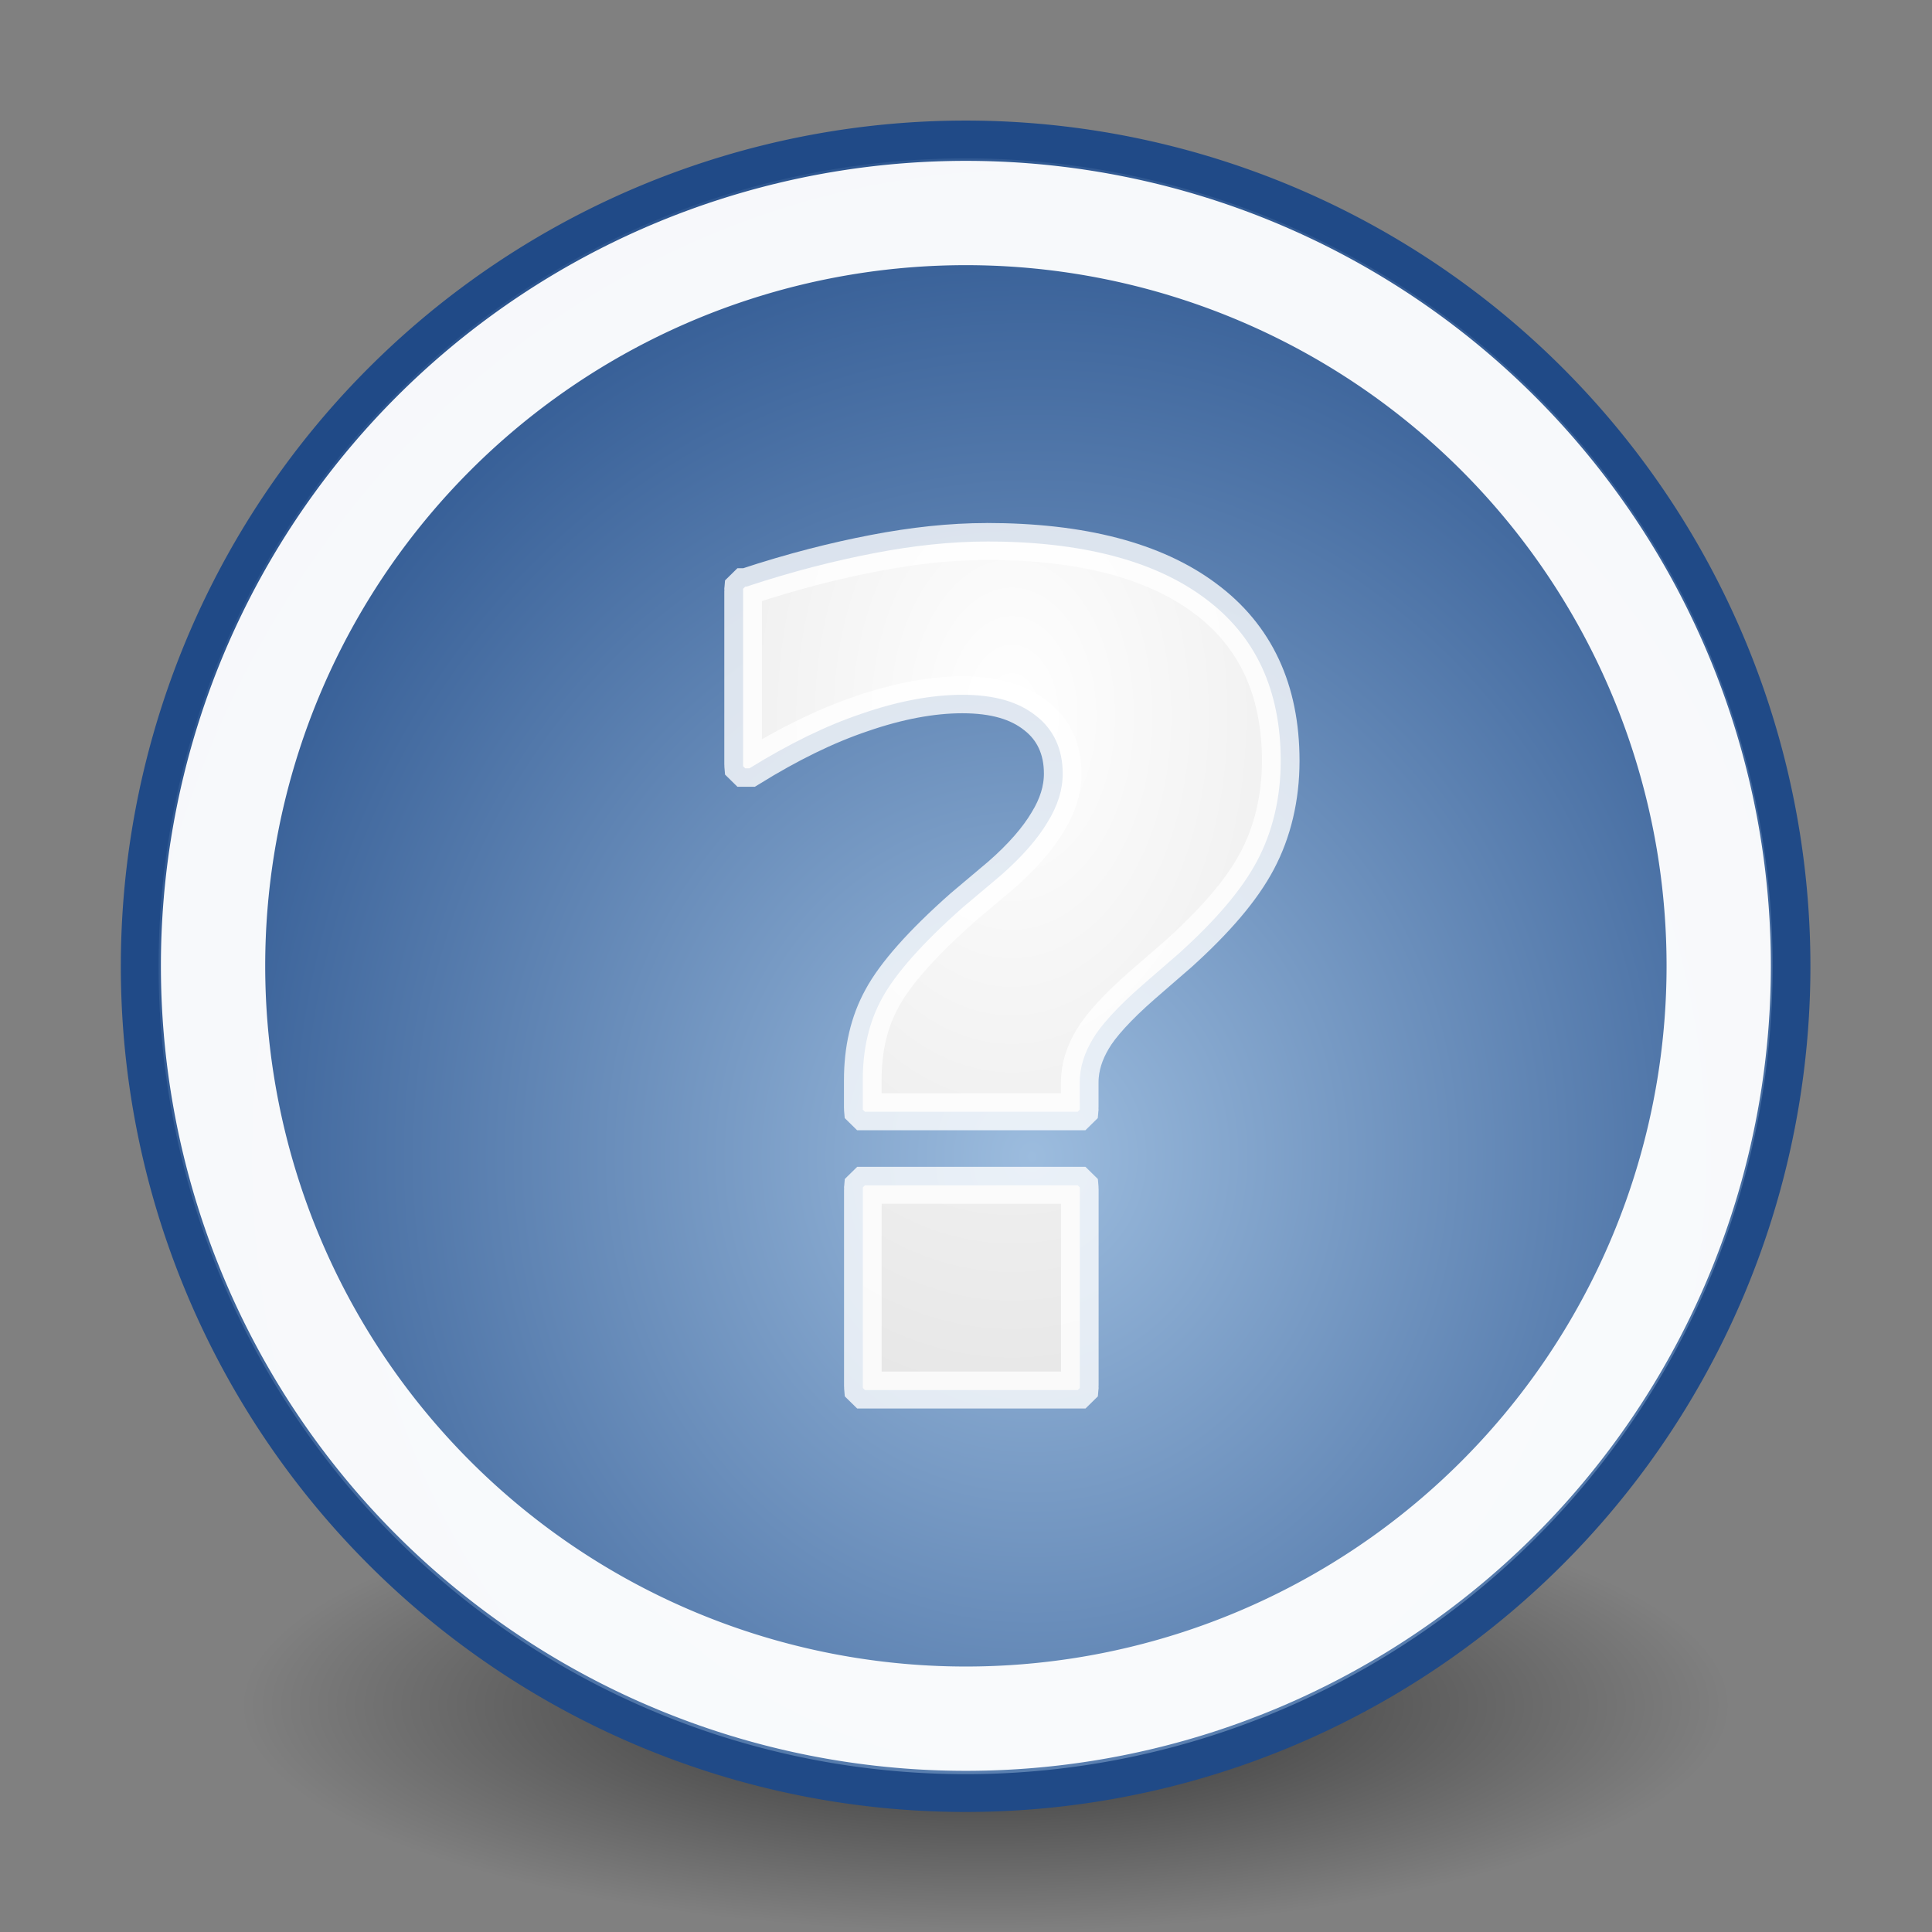
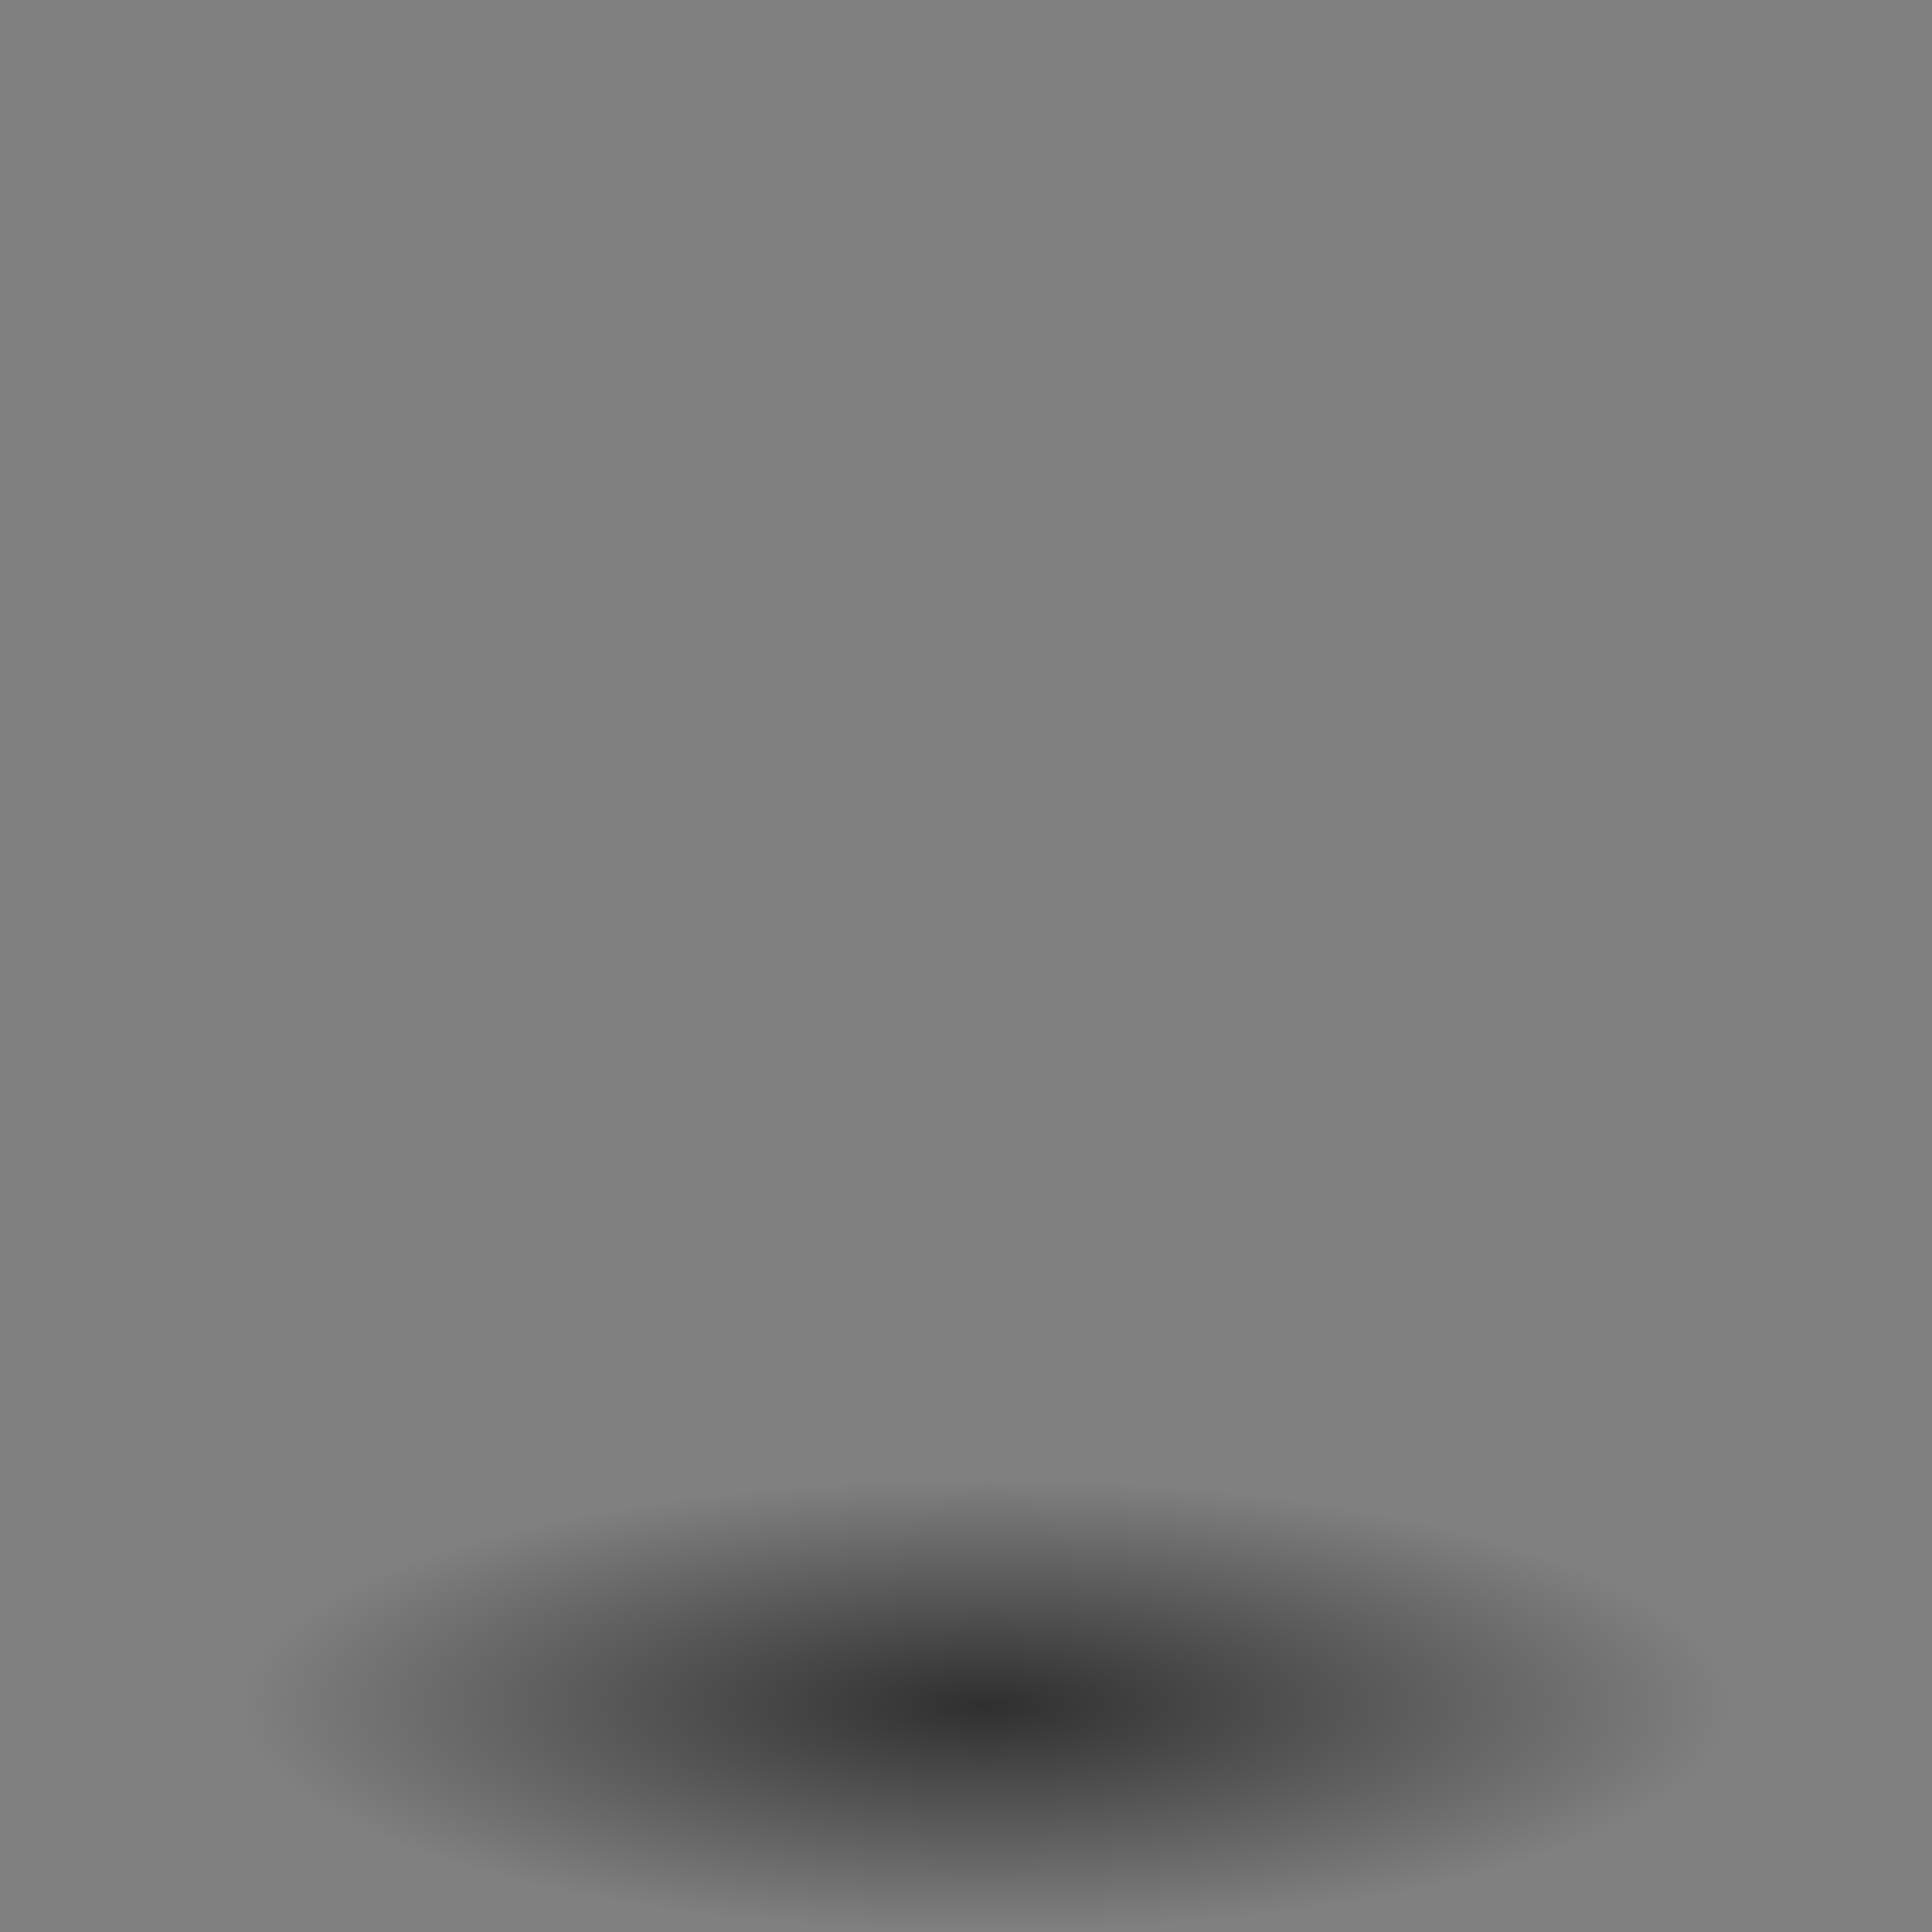
<svg xmlns="http://www.w3.org/2000/svg" viewBox="0 0 48 48">
  <rect x="0" y="0" width="48" height="48" fill="#808080" stroke="none" />
  <defs>
    <radialGradient id="c" cx="25.125" cy="36.75" r="15.75" gradientTransform="matrix(1 0 0 .595 3.3697e-16 14.875)" gradientUnits="userSpaceOnUse">
      <stop offset="0" />
      <stop stop-opacity="0" offset="1" />
    </radialGradient>
    <radialGradient id="b" cx="26.544" cy="28.459" r="22.376" gradientTransform="matrix(1.238 .006 -.007 1.351 -6.992 -9.745)" gradientUnits="userSpaceOnUse">
      <stop stop-color="#9cbcde" offset="0" />
      <stop stop-color="#204a87" offset="1" />
    </radialGradient>
    <radialGradient id="a" cx="-19.516" cy="16.856" r="8.754" gradientTransform="matrix(4.446 -8.8526e-16 1.3672e-15 6.867 67.251 -104.67)" gradientUnits="userSpaceOnUse">
      <stop stop-color="#fff" offset="0" />
      <stop stop-color="#b8b8b8" offset="1" />
    </radialGradient>
  </defs>
  <path transform="matrix(1.174 0 0 .6 -5.004 20.325)" d="m40.875 36.75a15.75 9.375 0 1 1 -31.5 0 15.75 9.375 0 1 1 31.5 0z" fill="url(#c)" fill-rule="evenodd" opacity=".631" />
-   <path transform="matrix(.938 0 0 .939 1.564 1.634)" d="m45.785 23.826a21.876 21.876 0 1 1 -43.752 0 21.876 21.876 0 1 1 43.752 0z" fill="url(#b)" stroke="#204a87" />
-   <path transform="matrix(.855 0 0 .855 3.555 3.625)" d="m45.785 23.826a21.876 21.876 0 1 1 -43.752 0 21.876 21.876 0 1 1 43.752 0z" fill="none" opacity=".96" stroke="#fff" stroke-width="3.031" />
-   <path transform="matrix(.85 0 0 .835 41.73 8.548)" d="m-20.25,5.875c-1.059,3e-005-2.148.123-3.281.344s-2.38.538-3.75,1h-.031l-.031.031-.031.031c-.001.01-.001.021 0,.031s-.001.021 0,.031v5.156c-.001.01-.001.021 0,.031s-.001.021 0,.031l.031.031 .031.031h.031 .031 .031 .031c1.142-.719 2.233-1.267 3.281-1.625 1.048-.369 2.043-.562 2.938-.562 .949,2e-005 1.645.211 2.156.625 .509.402.781.983.781,1.719-1e-005,.481-.144.951-.438,1.438-.283.487-.74,1.03-1.375,1.594l-1.094.938c-1.201,1.08-1.989,1.991-2.375,2.719-.383.711-.563,1.519-.562,2.438v.812c-.001.01-.001.021 0,.031s-.001.021 0,.031l.031.031 .031.031h.031 .031 6.094 .031 .031l.031-.031 .031-.031c.001-.01.001-.021 0-.031s.001-.021 0-.031v-.75c-1e-005-.468.148-.893.375-1.281 .222-.391.708-.95 1.469-1.625l1.062-.938c1.067-.982 1.831-1.885 2.281-2.75s.687-1.873.688-2.969c-2e-005-2.126-.744-3.734-2.219-4.844-1.475-1.121-3.606-1.687-6.375-1.688zm-3.562,19.156-.031.031-.031.031c-.001.01-.001.021 0,.031s-.001.021 0,.031v5.844c-.001.01-.001.021 0,.031s-.001.021 0,.031l.031.031 .031.031h.031 .031 6.094 .031 .031l.031-.031 .031-.031c.001-.01.001-.021 0-.031s.001-.021 0-.031v-5.844c.001-.01.001-.021 0-.031s.001-.021 0-.031l-.031-.031-.031-.031h-.031-.031-6.094-.031-.031z" fill="url(#a)" stroke="#fff" stroke-opacity=".786" stroke-width="1.099" />
+   <path transform="matrix(.855 0 0 .855 3.555 3.625)" d="m45.785 23.826z" fill="none" opacity=".96" stroke="#fff" stroke-width="3.031" />
</svg>